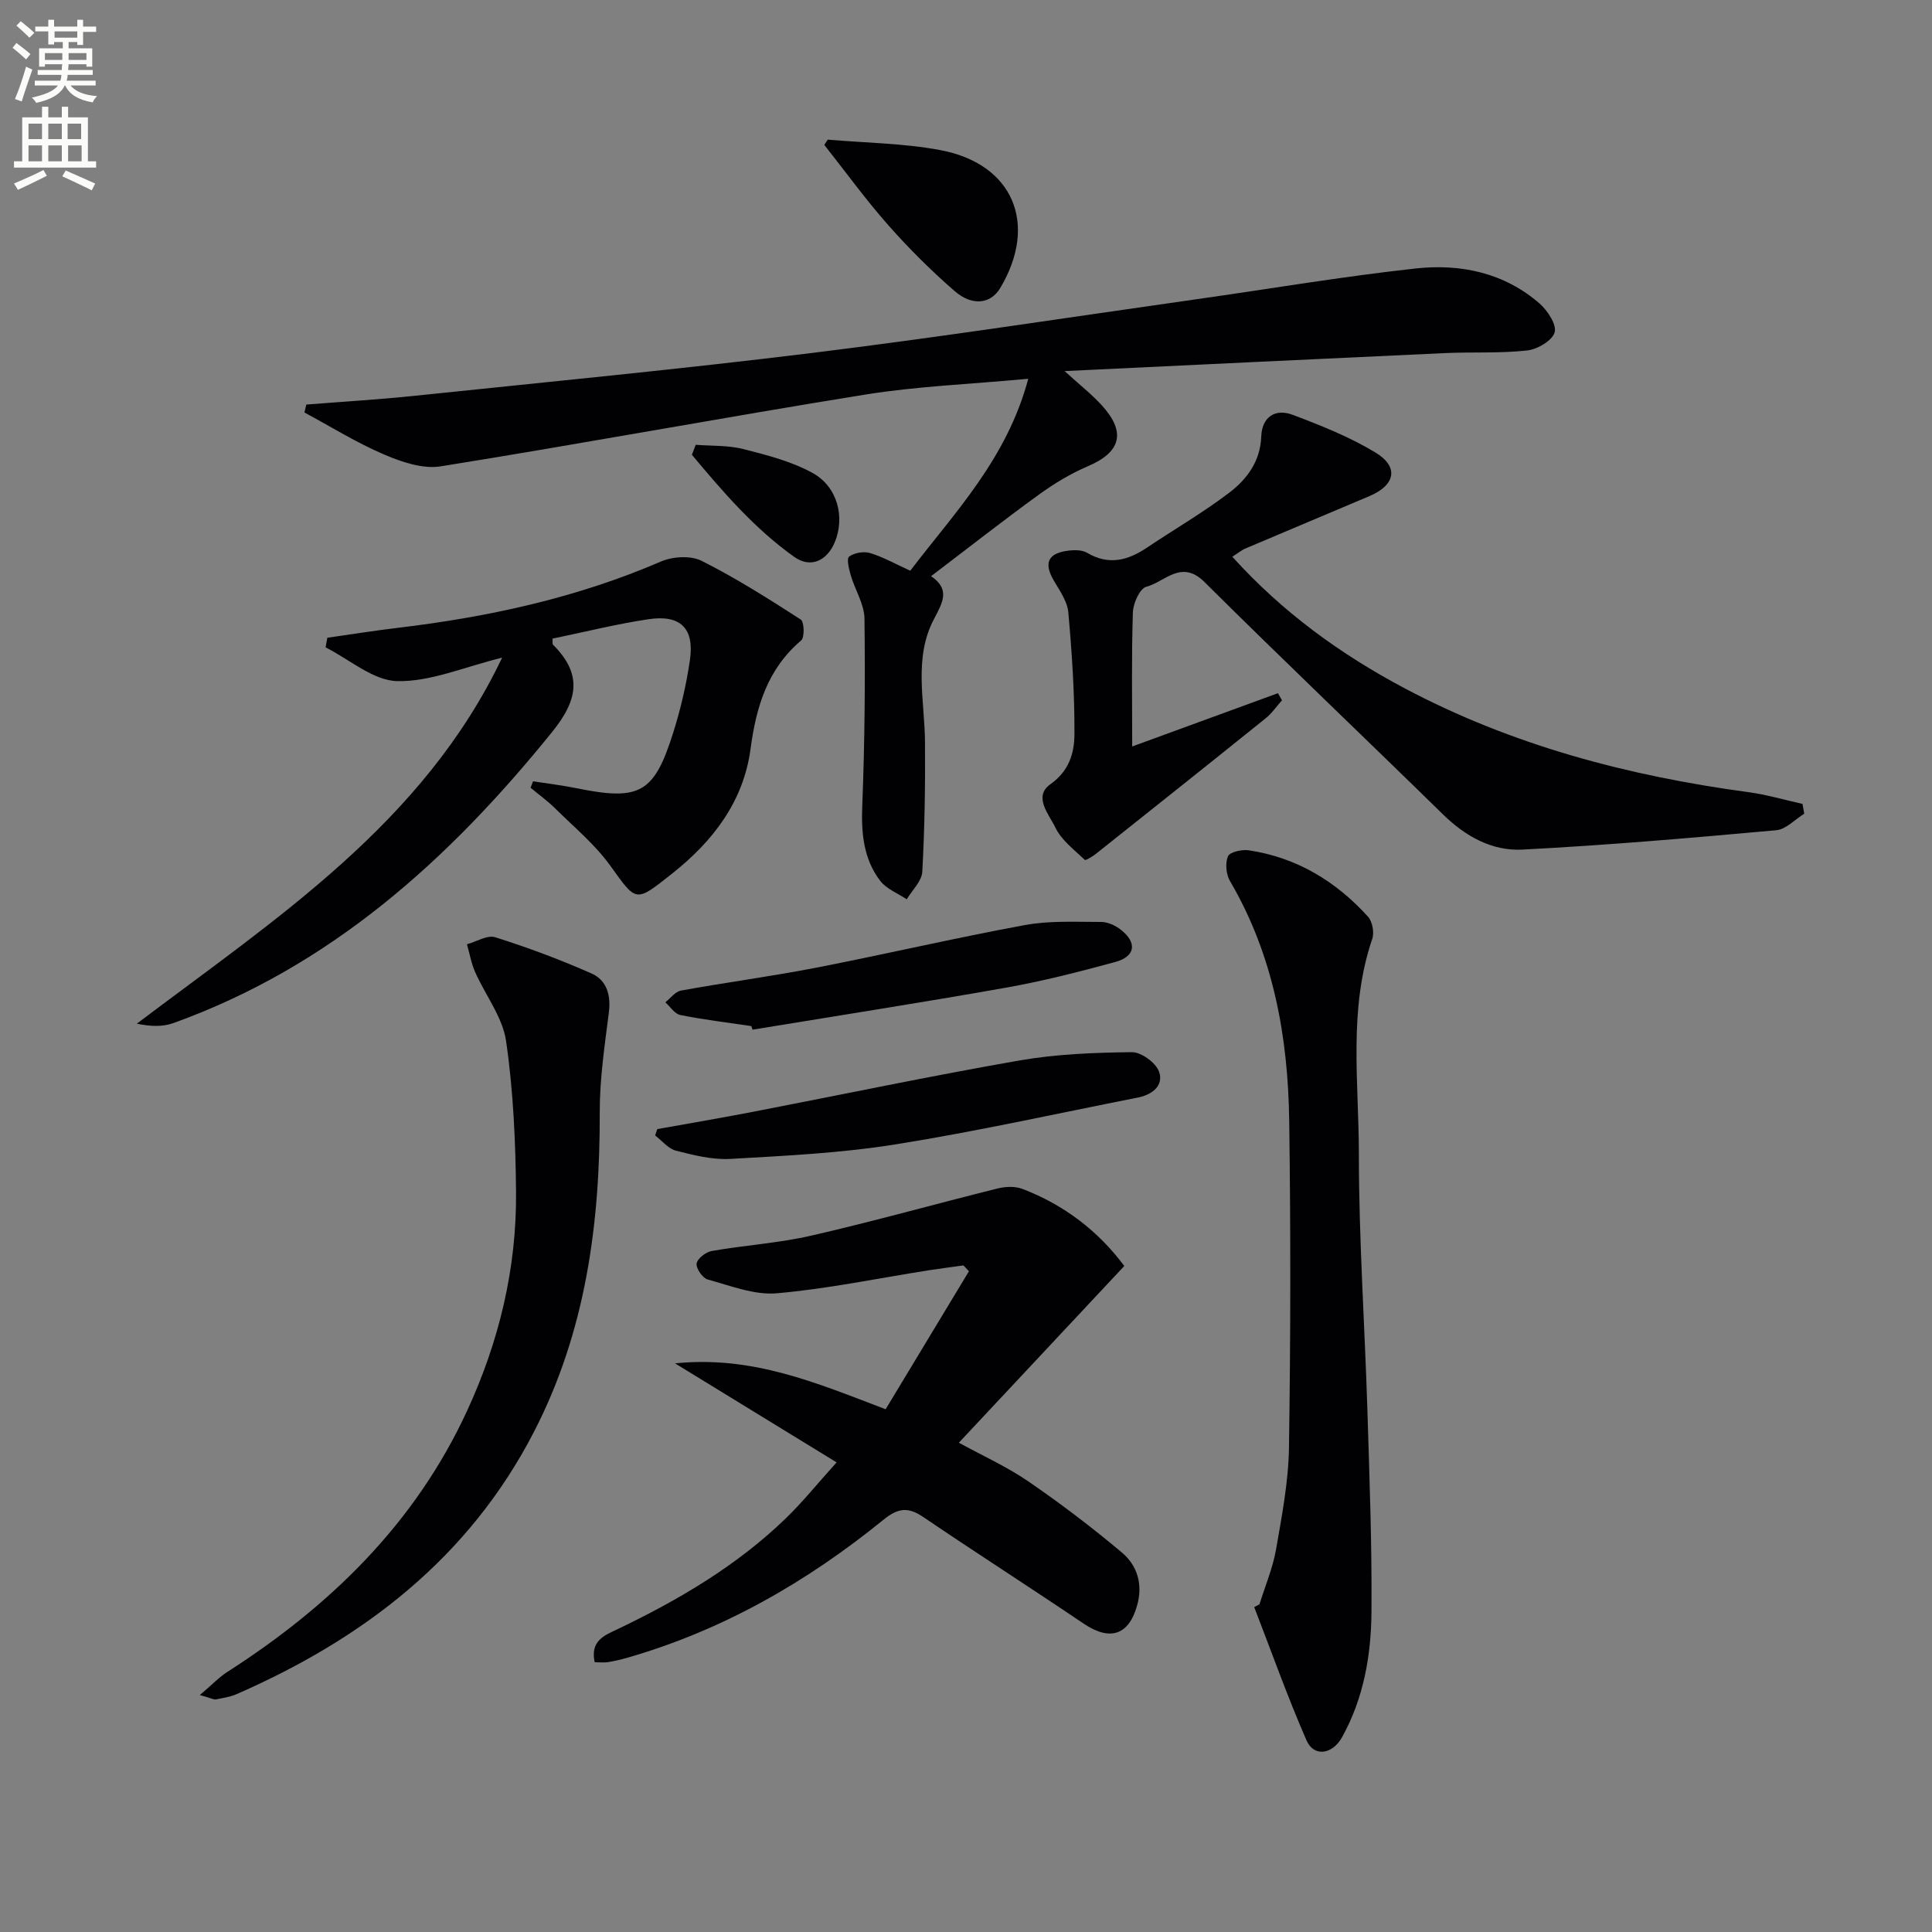
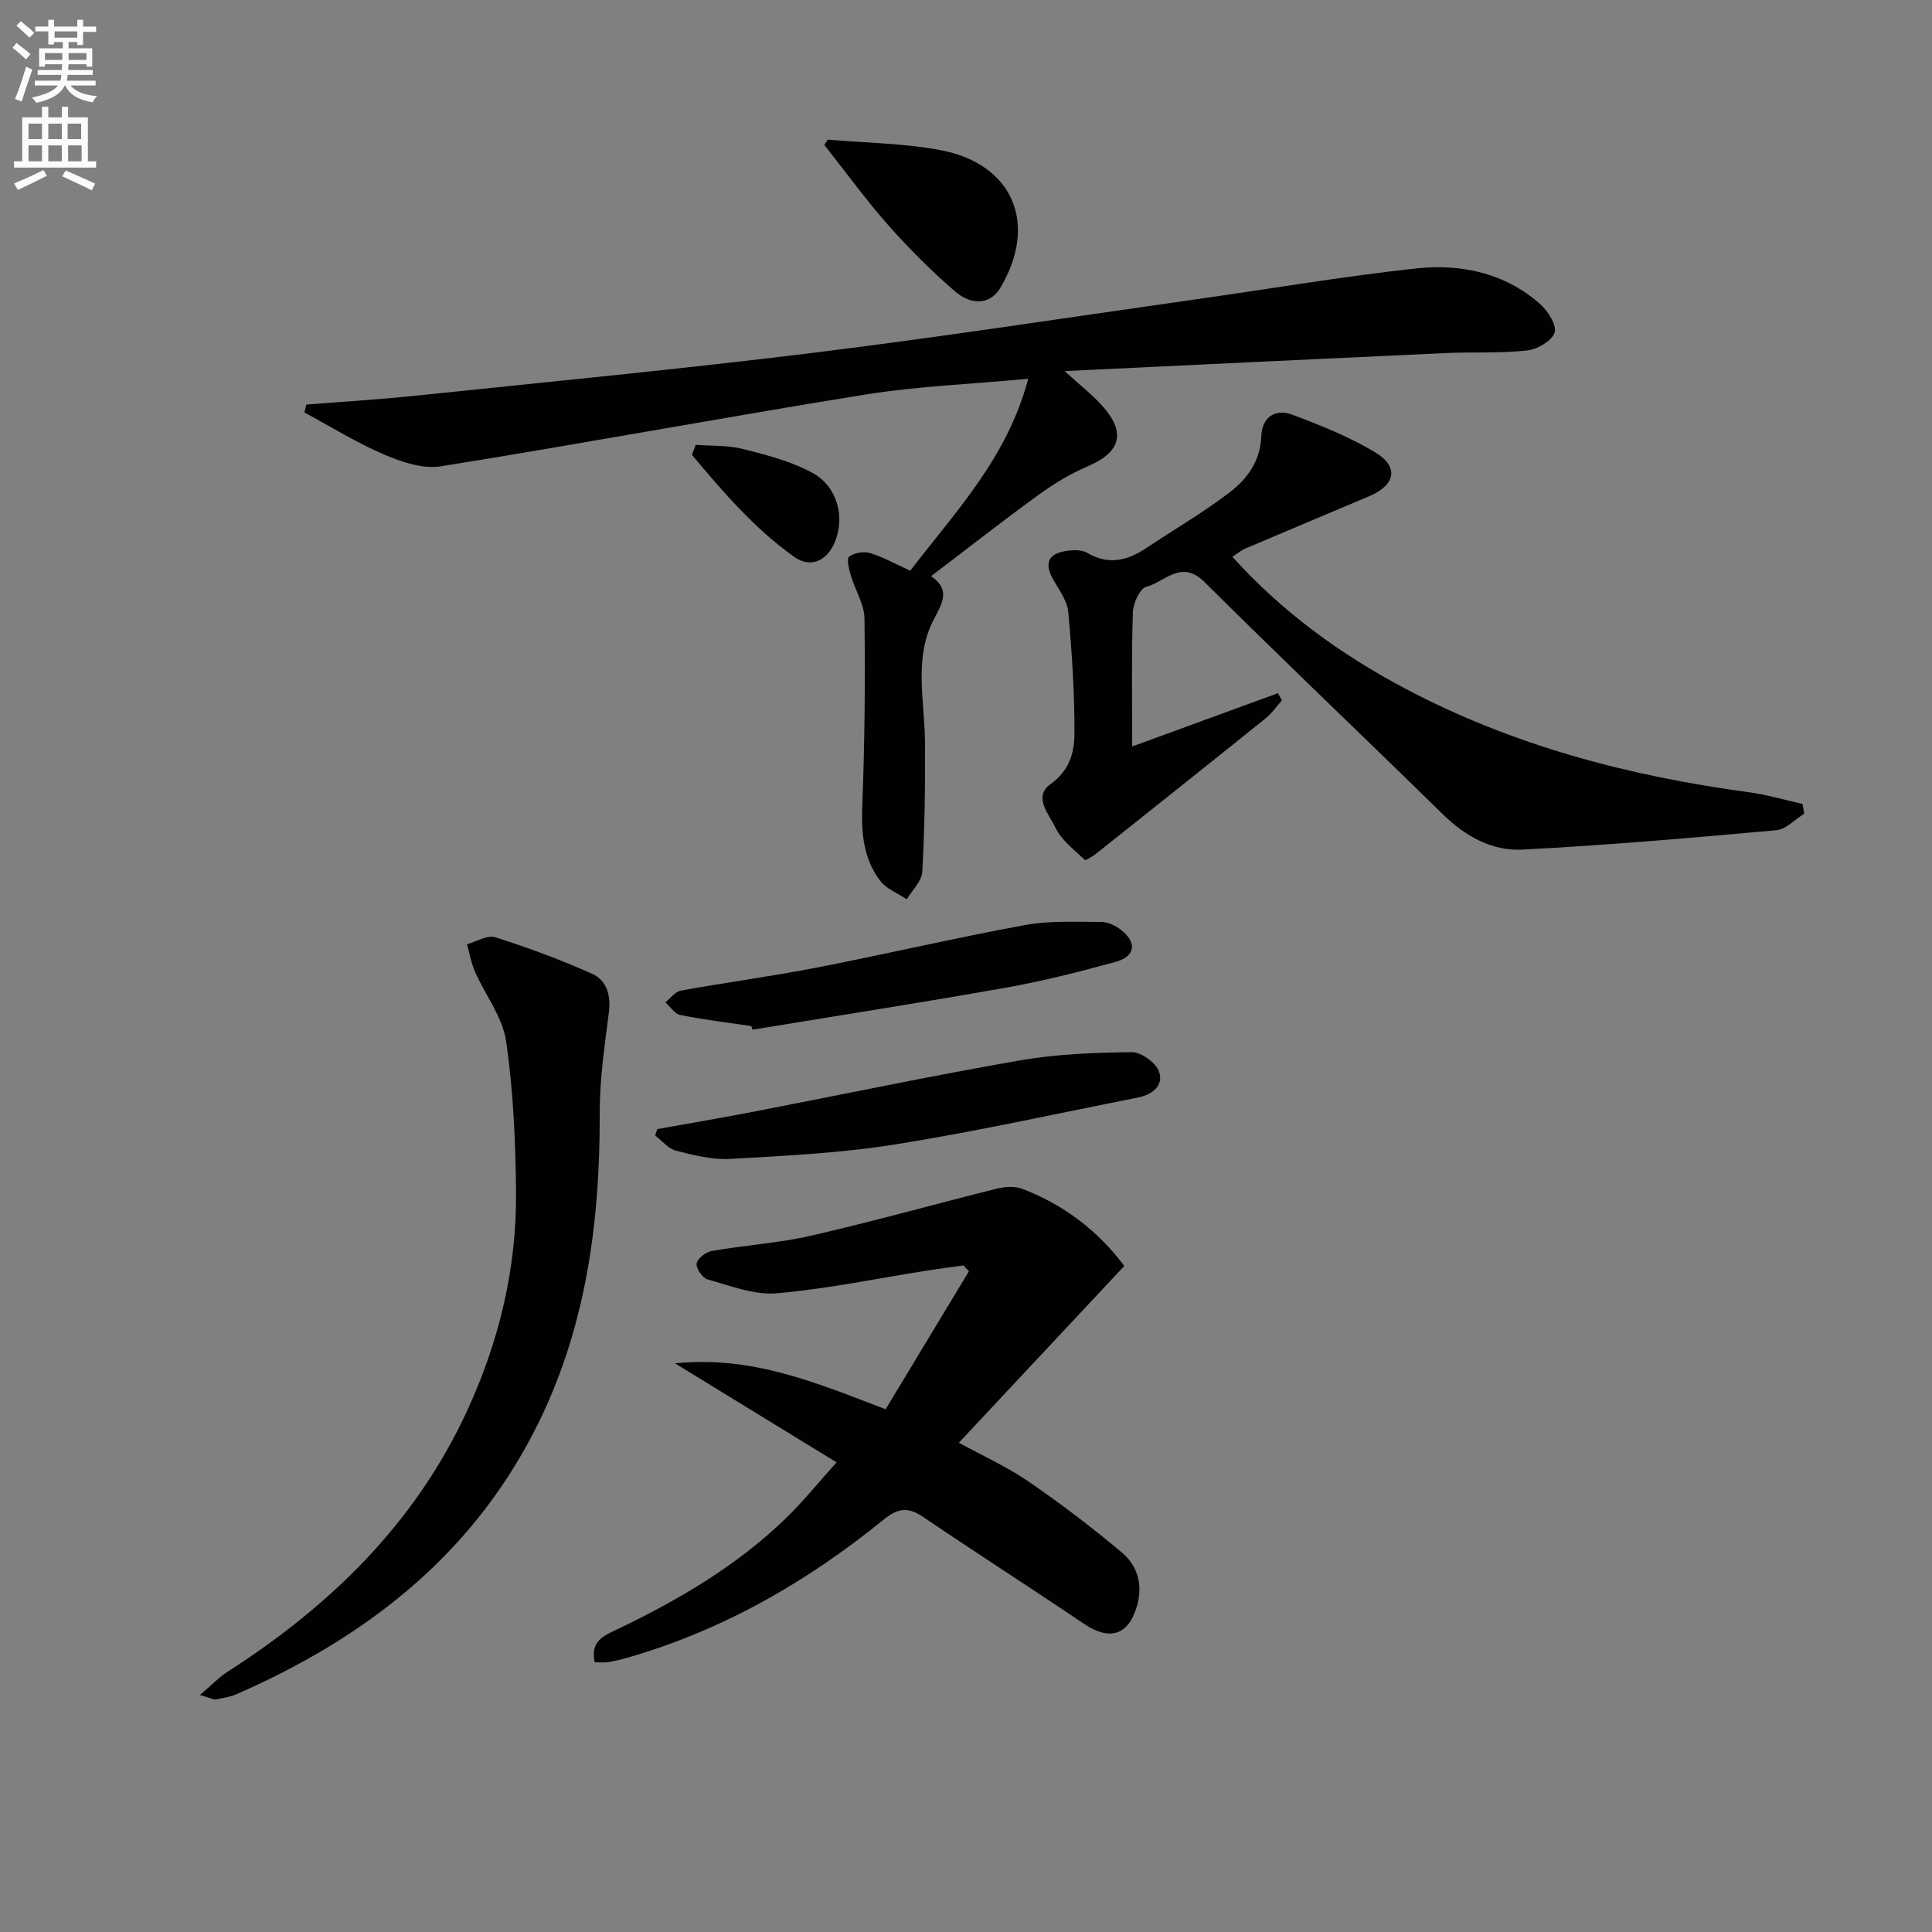
<svg xmlns="http://www.w3.org/2000/svg" enable-background="new 0 0 400 400" viewBox="0 0 400 400">
  <rect x="0" y="0" width="400" height="400" fill="#808080" stroke="none" />
  <path d="m2.6 9.9.8-1c.9.7 1.9 1.4 2.9 2.3l-.9 1.1c-1.1-1-2-1.8-2.8-2.4zm.5 10.6c.9-2.1 1.6-4.3 2.3-6.7.4.2.8.4 1.3.6-.7 2.1-1.5 4.3-2.2 6.6zm.3-15.2.9-.9c1 .8 2 1.6 2.8 2.4l-1 1c-.9-.9-1.8-1.7-2.7-2.5zm12.6-1.2h1.2v1.4h2.7v1.1h-2.7v2.7h-1.2v-.6h-1.8v1.3h4.9v3.8h-1.2v-.5h-3.7c0 .4-.1.9-.1 1.2h5.1v1h-5.2c0 .5-.1.9-.2 1.2h6v1h-5.2c1.1 1.3 2.9 2 5.5 2.2-.4.4-.7.8-.9 1.3-2.9-.5-4.8-1.6-5.7-3.5h-.1c-.8 1.7-2.7 2.9-5.9 3.6-.2-.4-.6-.8-.9-1.1 2.8-.6 4.6-1.4 5.4-2.5h-4.8v-1h5.3c.1-.3.2-.7.2-1.2h-4.9v-1h5c0-.4 0-.8.1-1.2h-3.6v.5h-1.2v-3.8h4.9v-1.3h-1.8v.5h-1.2v-2.7h-2.7v-1h2.7v-1.4h1.2v1.4h4.8zm-6.7 8.3h3.6c0-.4 0-.9 0-1.4h-3.6zm1.9-4.6h4.8v-1.3h-4.7v1.3zm6.7 3.2h-3.7v1.4h3.7z" fill="#fbfcfa" />
  <path d="m8.7 22.1h1.3v2.2h2.8v-2.2h1.3v2.2h4.1v9.1h1.7v1.3h-17v-1.3h1.7v-9.1h4.1zm.3 13.1.7 1.2c-1.8.9-3.8 1.9-6 2.9-.2-.4-.5-.8-.8-1.3 2.3-1 4.4-1.9 6.1-2.8zm-3.1-6.4h2.8v-3.2h-2.8zm0 4.6h2.8v-3.3h-2.8zm4.1-4.6h2.8v-3.2h-2.8zm0 4.6h2.8v-3.3h-2.8zm3.6 1.9c2.1.9 4.1 1.8 6.1 2.7l-.7 1.4c-2.2-1.1-4.2-2-6.1-2.9zm3.2-9.7h-2.8v3.2h2.8zm-2.7 7.8h2.8v-3.3h-2.8z" fill="#fbfcfa" />
  <g fill="#010104">
    <path d="m63.42 83.76c7.43-.59 14.89-1.03 22.3-1.8 27.58-2.88 55.19-5.53 82.7-8.92 26.52-3.27 52.93-7.35 79.39-11.1 15.11-2.14 30.17-4.7 45.33-6.36 9.25-1.01 18.28.88 25.6 7.25 1.66 1.45 3.59 4.39 3.13 5.99-.49 1.7-3.57 3.51-5.69 3.74-5.6.62-11.29.29-16.94.54-25.86 1.18-51.72 2.44-78.82 3.73 3.23 2.95 5.66 4.84 7.7 7.09 5.09 5.59 3.94 9.7-2.87 12.6-3.59 1.53-7.02 3.61-10.19 5.91-7.4 5.36-14.59 11.01-22.29 16.86 3.97 2.72 2.47 5.34.6 8.88-4.26 8.05-1.92 16.91-1.86 25.49.07 8.95-.07 17.91-.56 26.84-.11 1.95-2.1 3.8-3.22 5.69-1.86-1.25-4.2-2.13-5.49-3.82-3.45-4.52-3.94-9.82-3.72-15.49.51-12.93.63-25.89.46-38.82-.04-2.98-1.95-5.91-2.83-8.92-.38-1.29-.91-3.48-.35-3.9 1.07-.8 3.02-1.13 4.33-.74 2.67.8 5.15 2.22 8.33 3.66 9.17-12.04 19.99-23.11 24.43-39.74-12.11 1.13-23.05 1.55-33.79 3.28-29.32 4.72-58.52 10.15-87.84 14.85-3.72.6-8.12-.9-11.76-2.46-5.69-2.43-11-5.75-16.47-8.69.13-.57.26-1.11.39-1.64z" />
    <path d="m123.12 344.15c-.98-4.54 2.15-5.6 4.77-6.86 12.66-6.07 24.68-13.13 34.83-22.96 3.43-3.32 6.44-7.07 10.49-11.56-11.18-6.85-21.69-13.3-33.45-20.5 16.05-1.64 29.23 4.03 43.6 9.5 5.7-9.44 11.48-19 17.25-28.57-.38-.4-.76-.8-1.14-1.21-2.4.34-4.8.64-7.19 1.01-10.48 1.65-20.91 3.84-31.45 4.76-4.66.41-9.6-1.57-14.3-2.85-1.06-.29-2.45-2.3-2.3-3.31.15-1.03 1.91-2.39 3.15-2.6 6.86-1.2 13.88-1.63 20.65-3.19 12.89-2.96 25.63-6.54 38.46-9.74 1.62-.4 3.61-.51 5.13.06 8.77 3.32 15.89 8.89 21.15 15.98-11.41 12.19-22.65 24.21-34.25 36.59 4.94 2.71 9.92 4.95 14.36 7.99 6.69 4.59 13.17 9.51 19.38 14.73 3.16 2.65 4.39 6.49 3.2 10.86-1.72 6.28-5.63 7.57-11.12 3.86-11.01-7.44-22.21-14.61-33.21-22.07-3.12-2.11-5.19-1.88-8.21.57-15.86 12.89-33.34 22.93-53.12 28.6-1.27.36-2.57.67-3.87.88-.79.14-1.61.03-2.81.03z" />
    <path d="m234.41 154.55c9.7-3.54 19.94-7.29 30.17-11.03.28.49.56.98.84 1.47-1.13 1.26-2.11 2.72-3.42 3.76-11.63 9.36-23.31 18.65-34.99 27.94-.74.59-2.22 1.52-2.42 1.33-2.2-2.1-4.85-4.08-6.1-6.71-1.27-2.67-4.66-6.36-1.01-8.95 3.89-2.76 4.94-6.46 4.97-10.27.05-8.45-.51-16.91-1.27-25.33-.21-2.31-1.85-4.56-3.08-6.7-1.92-3.36-1.2-5.37 2.59-5.98 1.42-.23 3.22-.31 4.36.36 4.48 2.65 8.42 1.62 12.39-1.04 5.65-3.79 11.56-7.22 16.97-11.32 3.72-2.81 6.53-6.52 6.72-11.72.15-4.03 2.88-5.85 6.52-4.47 5.86 2.21 11.78 4.57 17.11 7.79 4.92 2.96 4.15 6.74-1.2 9.02-8.55 3.63-17.12 7.21-25.66 10.84-.88.37-1.64 1.02-2.76 1.73 10.36 11.47 22.41 20.2 35.69 27.24 22.28 11.81 46.24 18.13 71.11 21.49 3.79.51 7.5 1.61 11.25 2.44.12.68.24 1.35.36 2.03-1.92 1.18-3.77 3.23-5.78 3.42-17.52 1.58-35.06 3.11-52.62 4.01-6.27.32-11.79-2.77-16.42-7.31-16.42-16.08-33.07-31.91-49.37-48.1-4.79-4.76-8.21.01-12.04 1-1.33.34-2.71 3.42-2.77 5.29-.3 9.08-.14 18.19-.14 27.77z" />
-     <path d="m103.96 136.16c-7.8 1.91-14.78 5-21.69 4.86-5-.1-9.91-4.5-14.86-6.99.12-.66.24-1.33.36-1.99 4.9-.7 9.8-1.48 14.72-2.07 18.7-2.24 36.94-6.2 54.34-13.71 2.43-1.05 6.16-1.28 8.42-.15 7.1 3.56 13.85 7.85 20.54 12.16.72.46.82 3.7.09 4.32-6.99 5.92-9.32 13.75-10.48 22.42-1.47 10.99-7.8 19.17-16.3 25.9-7.64 6.05-7.29 5.88-12.77-1.71-3.16-4.38-7.47-7.95-11.35-11.79-1.58-1.57-3.42-2.88-5.13-4.32.17-.44.34-.89.51-1.33 2.95.46 5.91.81 8.83 1.4 13.26 2.7 16.21 1.16 20.2-11.5 1.54-4.88 2.71-9.93 3.45-14.99.96-6.56-1.94-9.46-8.56-8.47-6.69 1-13.29 2.66-19.89 4.02.04.64-.06 1.09.11 1.26 6.1 6.11 5.21 11.4-.19 18.07-21.37 26.45-45.87 48.57-78.45 60.28-2.22.8-4.76.69-7.53.11 28.85-21.8 59.32-41.52 75.63-75.78z" />
-     <path d="m260.76 332.16c1.17-3.78 2.75-7.49 3.43-11.36 1.22-7 2.58-14.09 2.68-21.17.34-22.49.36-44.99.05-67.49-.24-17.45-3.25-34.35-12.27-49.74-.81-1.38-1.01-3.69-.41-5.12.37-.88 2.86-1.44 4.27-1.24 9.92 1.48 18.07 6.4 24.72 13.75.92 1.01 1.33 3.29.88 4.6-4.99 14.62-2.77 29.7-2.77 44.57 0 17.62 1.21 35.23 1.76 52.85.43 13.97.96 27.95.85 41.92-.07 8.99-1.62 17.88-6.09 25.94-2.01 3.61-5.84 4.14-7.36.66-3.95-9.05-7.26-18.38-10.83-27.6.36-.19.73-.38 1.09-.57z" />
+     <path d="m260.76 332.16z" />
    <path d="m41.38 350.94c2.5-2.12 3.98-3.7 5.75-4.83 21.28-13.65 38.82-30.72 49.57-54 6.63-14.36 10.28-29.5 10.14-45.32-.1-10.43-.56-20.94-2.06-31.24-.72-4.97-4.29-9.5-6.41-14.3-.8-1.81-1.14-3.83-1.69-5.75 1.97-.54 4.22-1.97 5.86-1.45 6.77 2.14 13.46 4.63 19.95 7.51 3.1 1.37 4.03 4.45 3.57 8.05-.87 6.88-1.91 13.8-1.89 20.71.07 23.03-2.9 45.34-13.61 66.11-13.46 26.11-35.24 42.8-61.56 54.32-1.35.59-2.88.81-4.34 1.1-.43.06-.92-.25-3.28-.91z" />
    <path d="m136.08 233.77c6.62-1.19 13.26-2.32 19.87-3.59 18.37-3.55 36.68-7.41 55.11-10.62 7.64-1.33 15.51-1.63 23.28-1.72 1.94-.02 4.98 2.19 5.63 4.04 1.02 2.91-1.46 4.79-4.43 5.37-16.72 3.29-33.37 7.01-50.18 9.69-11.26 1.8-22.75 2.35-34.16 3-3.71.21-7.57-.77-11.24-1.7-1.6-.41-2.89-2.06-4.32-3.15.15-.45.29-.89.44-1.32z" />
    <path d="m155.55 212.44c-4.91-.73-9.84-1.32-14.7-2.29-1.16-.23-2.07-1.72-3.1-2.63 1.07-.84 2.05-2.22 3.23-2.43 9.29-1.69 18.67-2.93 27.94-4.73 14.46-2.81 28.82-6.18 43.31-8.84 5.13-.94 10.51-.64 15.78-.64 1.36 0 2.92.74 4.03 1.6 3.44 2.68 3.06 5.54-1.13 6.69-7.5 2.04-15.07 3.98-22.72 5.33-17.42 3.09-34.91 5.81-52.38 8.68-.09-.25-.18-.5-.26-.74z" />
    <path d="m171.38 28.91c7.73.67 15.58.74 23.17 2.14 15.22 2.81 20.47 15.32 12.52 28.61-1.93 3.23-5.73 3.81-9.43.6-4.87-4.23-9.48-8.83-13.75-13.66-4.68-5.3-8.84-11.05-13.23-16.6.24-.36.48-.73.72-1.09z" />
    <path d="m144.04 92.09c3.3.26 6.72.08 9.88.89 4.89 1.24 9.94 2.54 14.31 4.94 5.2 2.86 6.74 9.18 4.61 14.32-1.59 3.85-5 5.47-8.37 3.08-8.25-5.86-14.79-13.48-21.22-21.16.26-.69.53-1.38.79-2.07z" />
  </g>
</svg>